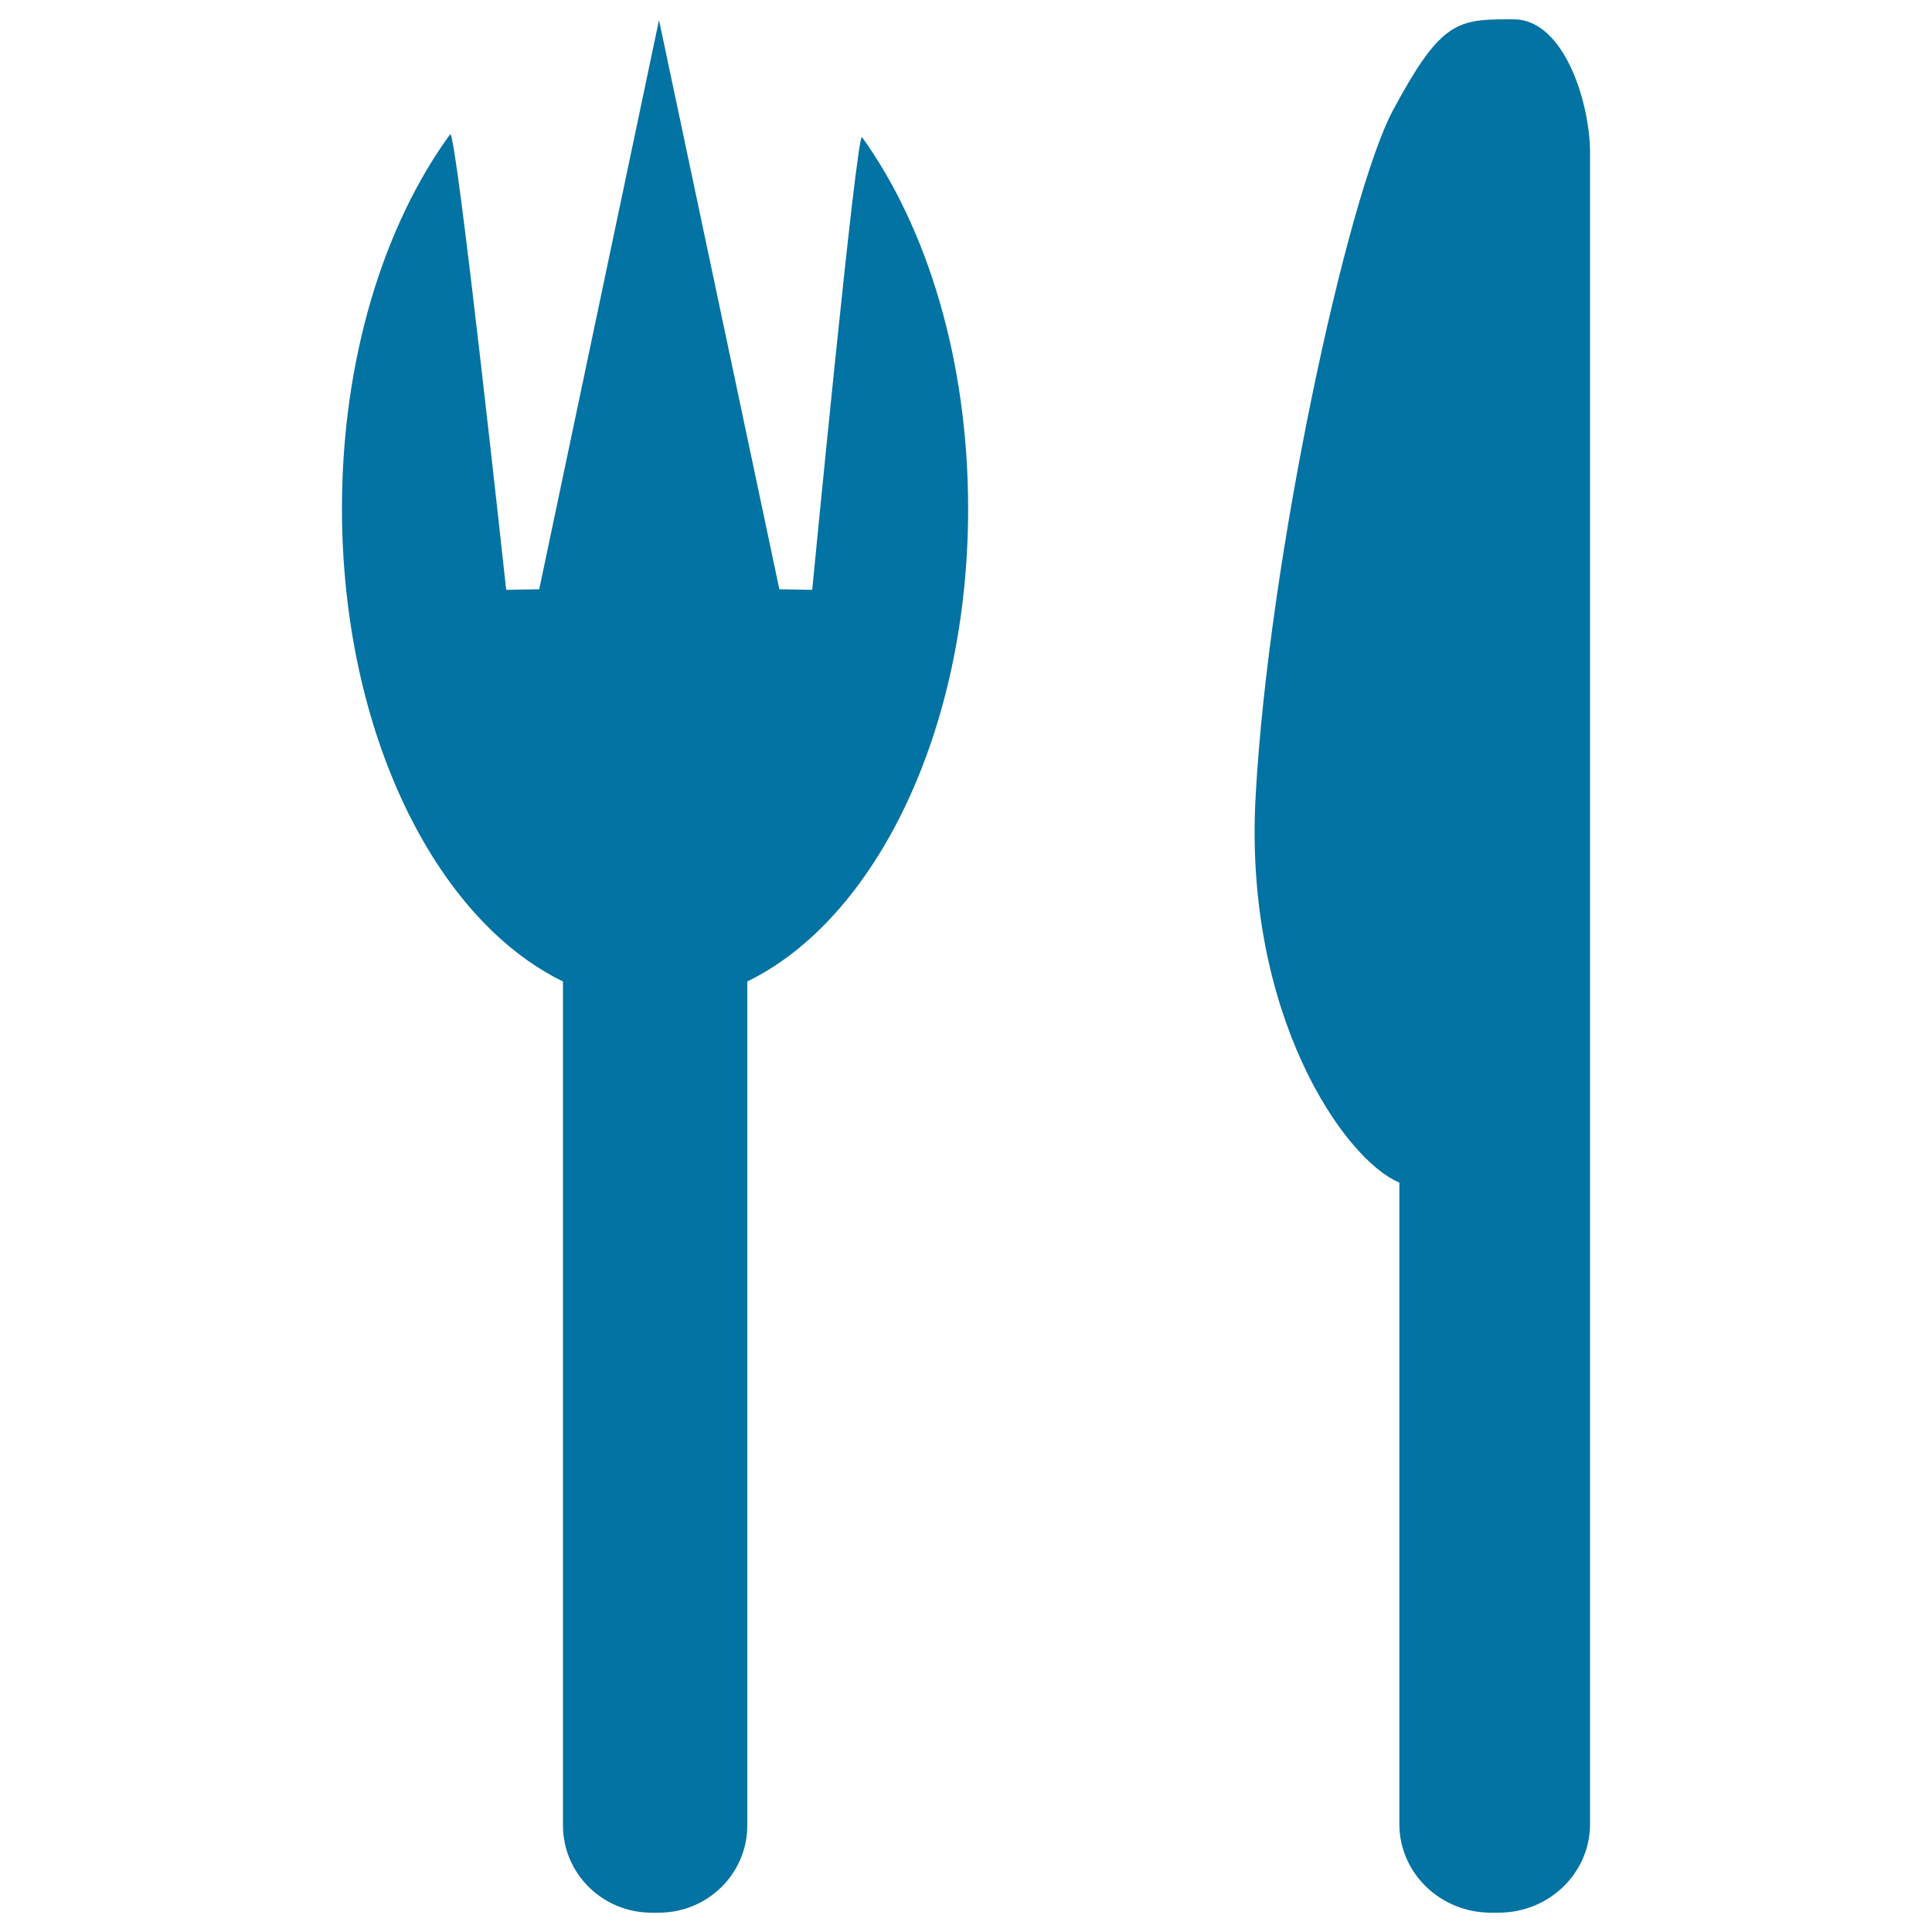
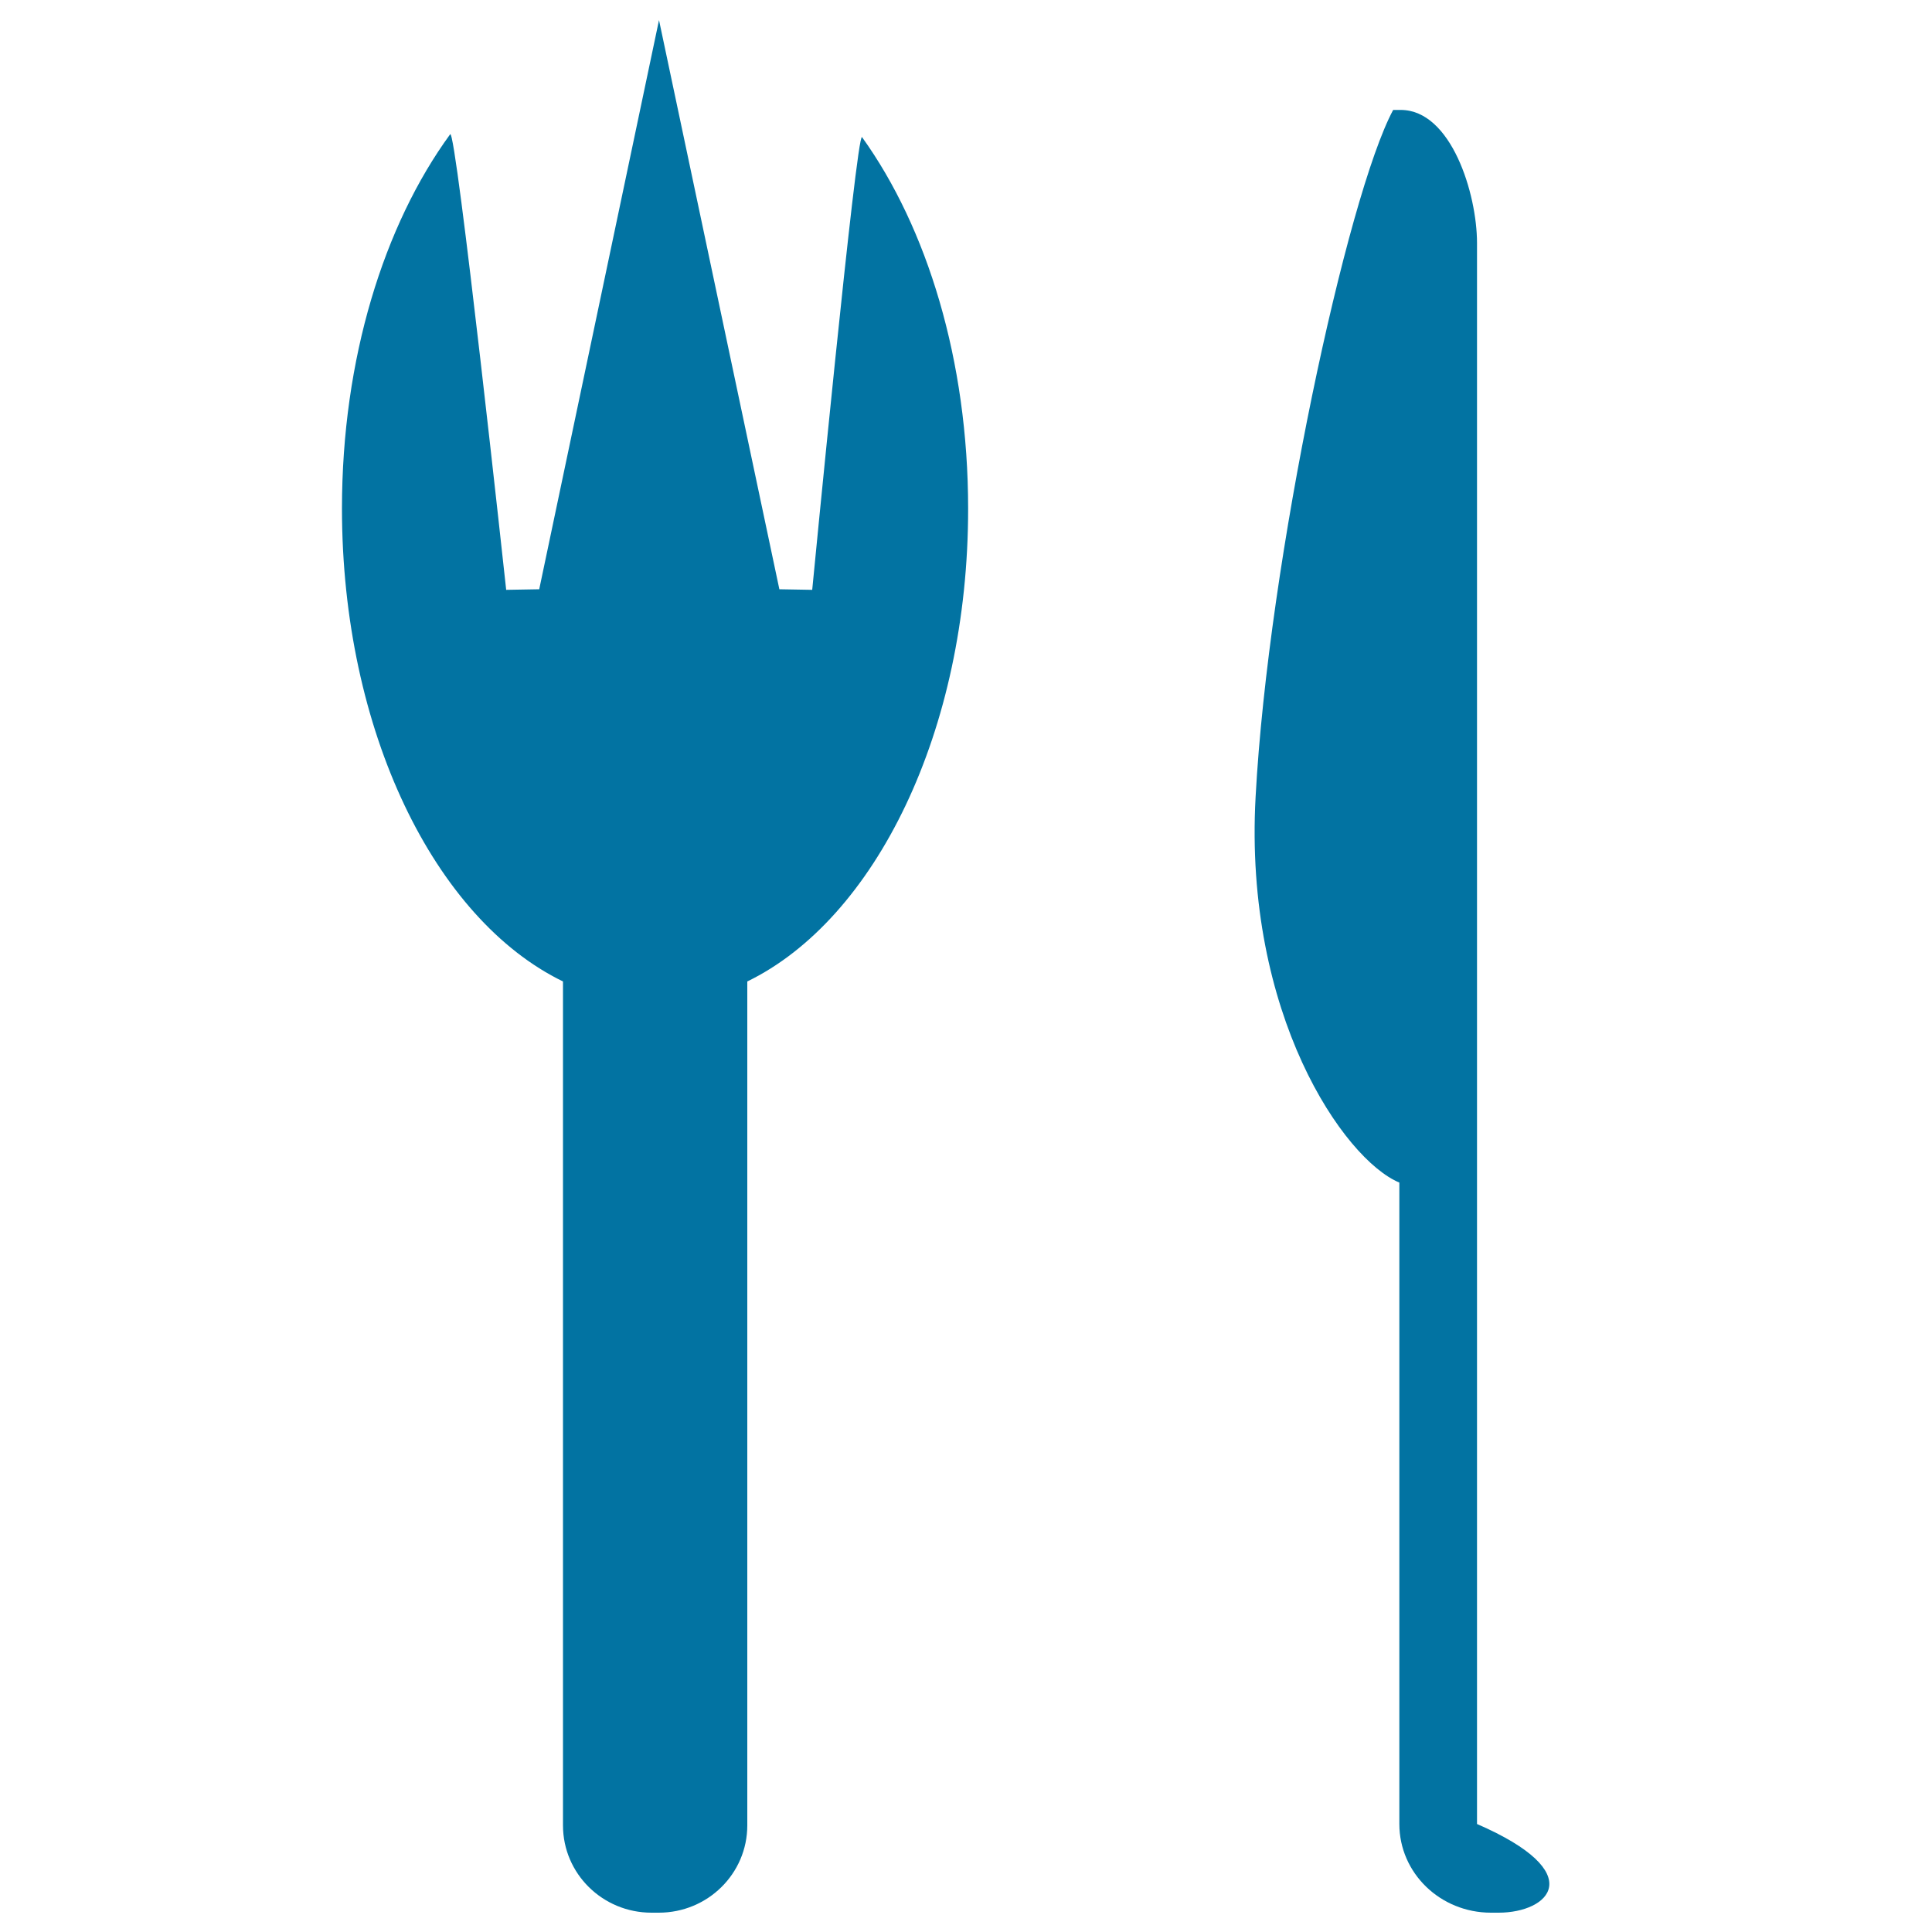
<svg xmlns="http://www.w3.org/2000/svg" viewBox="0 0 1000 1000" style="fill:#0273a2">
  <title>Catering SVG icon</title>
-   <path d="M775.7,990h-4c-26.2,0-47.4-20.5-47.4-45.9v-332c-28.8-12-80.6-87.4-74.4-199.7c6.6-122.7,47.4-311.2,71.2-355.5C744.9,12.6,753.5,10,779.6,10h3.9c26.2,0,39.5,43.5,39.5,68.9V500v23v421.1C823,969.5,801.8,990,775.7,990z M386.8,508L386.8,508v436.8c0,25-20.5,45.2-45.8,45.2h-3.8c-25.3,0-45.8-20.2-45.8-45.2V508l0,0C225.1,475.8,177,378.4,177,263.2c0-77.4,21.7-146.7,56-193.7c3-4.1,29,235.8,29,235.8l17.1-0.3l62-294.6L403.4,305l17,0.3c0,0,23-238.1,25.8-234.3c33.7,46.9,54.9,115.6,54.9,192.2C501.2,378.4,453,475.8,386.8,508z" />
+   <path d="M775.7,990h-4c-26.2,0-47.4-20.5-47.4-45.9v-332c-28.8-12-80.6-87.4-74.4-199.7c6.6-122.7,47.4-311.2,71.2-355.5h3.9c26.2,0,39.5,43.5,39.5,68.9V500v23v421.1C823,969.5,801.8,990,775.7,990z M386.8,508L386.8,508v436.8c0,25-20.5,45.2-45.8,45.2h-3.8c-25.3,0-45.8-20.2-45.8-45.2V508l0,0C225.1,475.8,177,378.4,177,263.2c0-77.4,21.7-146.7,56-193.7c3-4.1,29,235.8,29,235.8l17.1-0.3l62-294.6L403.4,305l17,0.3c0,0,23-238.1,25.8-234.3c33.7,46.9,54.9,115.6,54.9,192.2C501.2,378.4,453,475.8,386.8,508z" />
</svg>